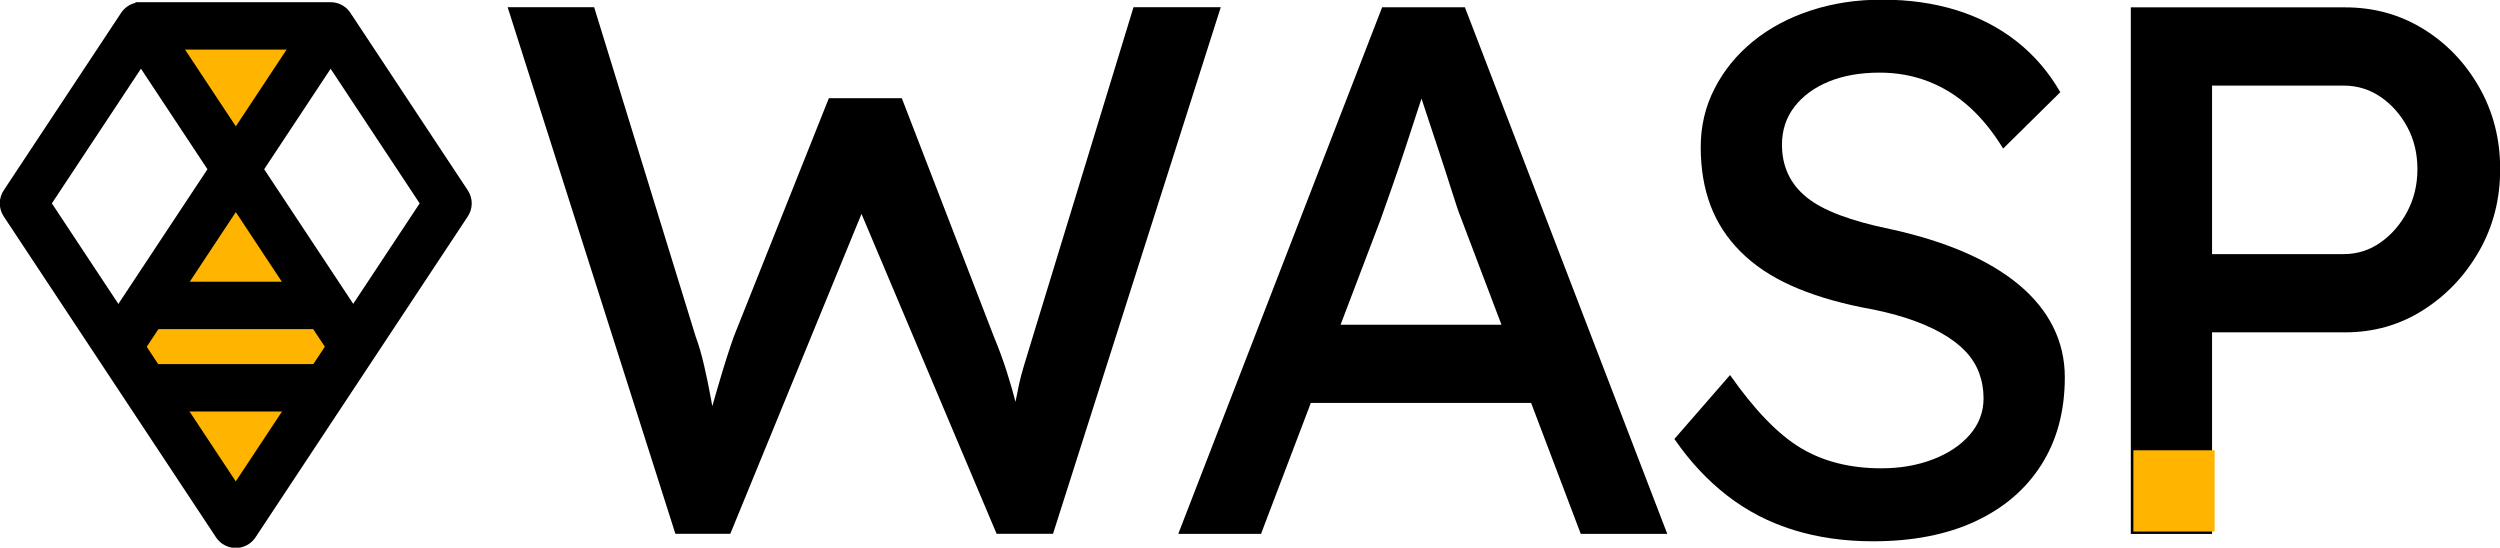
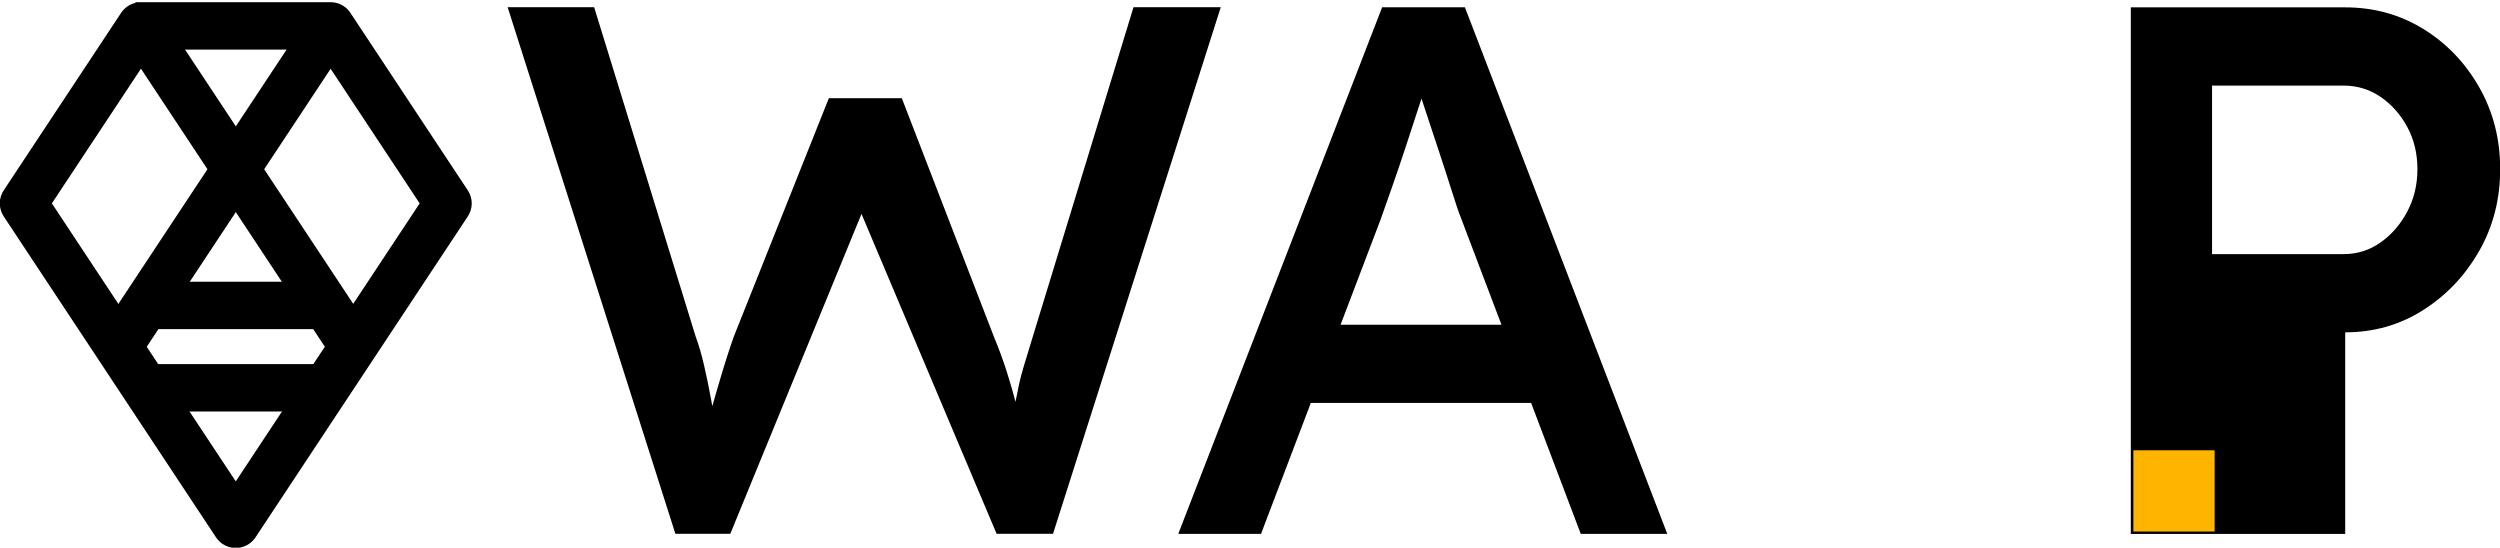
<svg xmlns="http://www.w3.org/2000/svg" width="125.432mm" height="27.477mm" viewBox="0 0 125.432 27.477" version="1.1" id="svg1">
  <defs id="defs1">
    <clipPath clipPathUnits="userSpaceOnUse" id="clipPath7">
      <path d="M 0,1080 H 1920 V 0 H 0 Z" transform="translate(-313.37,-571.889)" id="path7" />
    </clipPath>
    <clipPath clipPathUnits="userSpaceOnUse" id="clipPath9">
      <path d="M 0,1080 H 1920 V 0 H 0 Z" transform="translate(-364.205,-503.029)" id="path9" />
    </clipPath>
    <clipPath clipPathUnits="userSpaceOnUse" id="clipPath11">
      <path d="M 0,1080 H 1920 V 0 H 0 Z" transform="translate(-448.566,-521.634)" id="path11" />
    </clipPath>
    <clipPath clipPathUnits="userSpaceOnUse" id="clipPath13">
-       <path d="M 0,1080 H 1920 V 0 H 0 Z" transform="translate(-534.532,-501.96)" id="path13" />
-     </clipPath>
+       </clipPath>
    <clipPath clipPathUnits="userSpaceOnUse" id="clipPath15">
      <path d="M 0,1080 H 1920 V 0 H 0 Z" transform="translate(-582.753,-542.805)" id="path15" />
    </clipPath>
    <clipPath clipPathUnits="userSpaceOnUse" id="clipPath17">
      <path d="M 0,1080 H 1920 V 0 H 0 Z" id="path17" />
    </clipPath>
  </defs>
  <g id="layer1" transform="translate(-39.169,-19.995)">
    <g id="layer2" transform="translate(39.169,19.995)">
-       <path id="path2" fill="#ffb500ff" d="m 51.325,28.486 4.936,-7.462 H 45.74 l 4.936,7.462 -5.887,8.899 6.212,9.39 6.212,-9.39 z" style="display:inline;fill:#ffb500 icc-color(Yeni-Kalibrexxx2, 1, 0.725, 0);fill-opacity:1;fill-rule:nonzero;stroke:none;stroke-width:0.353" transform="translate(-39.169,-19.995)" />
-     </g>
+       </g>
    <path id="path3" d="m 58.027,36.956 -5.603,-8.47 4.473,-6.762 -1.979,-1.311 -3.917,5.921 -3.917,-5.921 -1.979,1.311 4.473,6.762 -5.603,8.47 1.979,1.311 5.046,-7.629 5.047,7.629 z" style="display:inline;fill:#000000 icc-color(Yeni-Kalibrexxx2, 0, 0, 0);fill-opacity:1;fill-rule:nonzero;stroke:none;stroke-width:0.353" />
    <path id="path4" d="m 45.973,40.641 h 9.715 v -2.378 h -9.715 z" style="fill:#000000 icc-color(Yeni-Kalibrexxx2, 0, 0, 0);fill-opacity:1;fill-rule:nonzero;stroke:none;stroke-width:0.353" />
    <path id="path5" d="m 46.209,36.508 h 9.478 V 34.13 h -9.478 z" style="fill:#000000 icc-color(Yeni-Kalibrexxx2, 0, 0, 0);fill-opacity:1;fill-rule:nonzero;stroke:none;stroke-width:0.353" />
    <path id="path6" d="M 0,0 14.458,-21.856 -11.68,-61.369 -37.818,-21.856 -23.36,0 Z M 21.297,-19.999 4.722,5.059 C 4.12,6.097 3.005,6.741 1.805,6.741 h -26.97 L -25.933,6.735 V 6.646 C -26.76,6.454 -27.491,5.953 -27.971,5.228 L -44.625,-19.95 c -0.781,-1.136 -0.794,-2.612 -0.033,-3.763 l 30.13,-45.547 c 0.254,-0.405 0.587,-0.746 0.99,-1.013 0.558,-0.369 1.197,-0.56 1.85,-0.56 0.226,0 0.453,0.023 0.678,0.069 0.881,0.179 1.639,0.69 2.135,1.44 l 30.136,45.556 c 0.785,1.138 0.8,2.617 0.036,3.769" style="fill:#000000 icc-color(Yeni-Kalibrexxx2, 0, 0, 0);fill-opacity:1;fill-rule:nonzero;stroke:none" transform="matrix(0.353,0,0,-0.353,55.121,22.484)" clip-path="url(#clipPath7)" />
    <path id="path8" d="m 0,0 -23.844,74.846 h 12.296 L 2.887,28.014 C 3.314,26.873 3.705,25.536 4.063,24.004 4.418,22.47 4.739,20.92 5.025,19.353 5.309,17.784 5.577,16.322 5.827,14.969 6.076,13.614 6.308,12.51 6.522,11.654 l -3.101,0.108 c 1.069,3.777 1.907,6.699 2.513,8.767 0.605,2.067 1.086,3.652 1.443,4.758 0.356,1.104 0.677,2.048 0.963,2.834 L 21.812,61.908 H 32.183 L 45.228,28.121 c 0.711,-1.711 1.336,-3.405 1.871,-5.079 0.534,-1.676 1.016,-3.352 1.443,-5.026 0.428,-1.675 0.891,-3.439 1.39,-5.292 l -2.78,-0.749 c 0.356,1.924 0.623,3.438 0.802,4.544 0.177,1.105 0.338,2.014 0.482,2.727 0.142,0.712 0.284,1.406 0.427,2.085 0.142,0.676 0.374,1.55 0.696,2.62 0.32,1.069 0.764,2.529 1.336,4.383 l 14.22,46.512 H 77.519 L 53.675,0 h -8.02 L 25.875,46.832 26.837,46.404 7.805,0 Z" style="fill:#000000 icc-color(Yeni-Kalibrexxx2, 0, 0, 0);fill-opacity:1;fill-rule:nonzero;stroke:none" transform="matrix(0.353,0,0,-0.353,73.055,46.776)" clip-path="url(#clipPath9)" />
    <path id="path10" d="M 0,0 4.276,11.12 H 38.278 L 43.196,0 Z m -12.831,-18.604 28.977,74.845 h 11.76 L 56.669,-18.604 H 44.373 L 27.265,26.517 c -0.214,0.498 -0.625,1.711 -1.229,3.635 -0.607,1.924 -1.302,4.063 -2.085,6.415 -0.785,2.352 -1.497,4.508 -2.139,6.469 -0.642,1.96 -1.069,3.225 -1.283,3.796 l 2.459,0.106 C 22.561,45.726 22.042,44.194 21.437,42.341 20.831,40.487 20.189,38.527 19.513,36.46 18.835,34.392 18.177,32.451 17.535,30.633 16.894,28.816 16.359,27.3 15.931,26.089 l -17,-44.693 z" style="fill:#000000 icc-color(Yeni-Kalibrexxx2, 0, 0, 0);fill-opacity:1;fill-rule:nonzero;stroke:none" transform="matrix(0.353,0,0,-0.353,102.816,40.212)" clip-path="url(#clipPath11)" />
    <path id="path12" d="m 0,0 c -4.063,0 -7.824,0.535 -11.28,1.604 -3.459,1.069 -6.595,2.689 -9.409,4.865 -2.817,2.174 -5.331,4.865 -7.539,8.073 l 7.913,9.088 c 3.491,-4.991 6.842,-8.447 10.05,-10.372 3.208,-1.924 7.02,-2.886 11.441,-2.886 2.708,0 5.167,0.427 7.378,1.283 2.208,0.855 3.956,2.031 5.239,3.528 1.283,1.497 1.924,3.208 1.924,5.132 0,1.284 -0.214,2.495 -0.641,3.636 -0.428,1.139 -1.088,2.174 -1.978,3.1 -0.892,0.926 -2.032,1.781 -3.422,2.566 -1.389,0.784 -3.012,1.479 -4.865,2.086 -1.854,0.604 -3.993,1.122 -6.415,1.55 -3.849,0.784 -7.201,1.818 -10.051,3.101 -2.852,1.283 -5.239,2.886 -7.164,4.812 -1.924,1.924 -3.351,4.116 -4.277,6.575 -0.926,2.459 -1.389,5.221 -1.389,8.286 0,2.994 0.658,5.774 1.978,8.34 1.318,2.566 3.135,4.793 5.452,6.683 2.316,1.888 5.042,3.349 8.18,4.384 3.136,1.032 6.522,1.55 10.158,1.55 3.849,0 7.377,-0.5 10.585,-1.497 3.208,-0.999 6.058,-2.478 8.554,-4.437 2.494,-1.962 4.561,-4.367 6.202,-7.217 l -8.126,-8.02 c -1.427,2.353 -3.031,4.331 -4.812,5.935 -1.783,1.604 -3.743,2.815 -5.881,3.635 -2.138,0.819 -4.42,1.229 -6.843,1.229 -2.78,0 -5.204,-0.427 -7.271,-1.282 -2.068,-0.856 -3.689,-2.051 -4.865,-3.582 -1.176,-1.534 -1.764,-3.333 -1.764,-5.4 0,-1.497 0.284,-2.87 0.855,-4.116 0.57,-1.248 1.444,-2.353 2.62,-3.315 1.176,-0.962 2.762,-1.818 4.758,-2.566 1.995,-0.749 4.384,-1.409 7.164,-1.978 3.919,-0.855 7.413,-1.943 10.479,-3.261 3.063,-1.32 5.666,-2.87 7.805,-4.652 2.138,-1.782 3.758,-3.778 4.864,-5.987 1.105,-2.211 1.658,-4.598 1.658,-7.164 0,-4.776 -1.106,-8.911 -3.315,-12.403 C 21.74,7.413 18.604,4.722 14.541,2.833 10.478,0.945 5.63,0 0,0" style="fill:#000000 icc-color(Yeni-Kalibrexxx2, 0, 0, 0);fill-opacity:1;fill-rule:nonzero;stroke:none" transform="matrix(0.353,0,0,-0.353,133.142,47.153)" clip-path="url(#clipPath13)" />
-     <path id="path14" d="m 0,0 h 18.711 c 1.925,0 3.67,0.551 5.239,1.657 1.568,1.104 2.834,2.566 3.796,4.384 0.962,1.817 1.444,3.831 1.444,6.041 0,2.209 -0.482,4.205 -1.444,5.988 -0.962,1.781 -2.228,3.207 -3.796,4.276 -1.569,1.07 -3.314,1.604 -5.239,1.604 H 0 Z M -11.548,-39.775 V 35.07 h 30.473 c 4.063,0 7.752,-1.016 11.067,-3.047 3.314,-2.032 5.969,-4.795 7.966,-8.287 1.994,-3.493 2.993,-7.377 2.993,-11.654 0,-4.277 -0.999,-8.163 -2.993,-11.655 -1.997,-3.493 -4.652,-6.291 -7.966,-8.393 -3.315,-2.103 -7.004,-3.154 -11.067,-3.154 H 0 v -28.655 z" style="fill:#000000 icc-color(Yeni-Kalibrexxx2, 0, 0, 0);fill-opacity:1;fill-rule:nonzero;stroke:none" transform="matrix(0.353,0,0,-0.353,150.154,32.744)" clip-path="url(#clipPath15)" />
+     <path id="path14" d="m 0,0 h 18.711 c 1.925,0 3.67,0.551 5.239,1.657 1.568,1.104 2.834,2.566 3.796,4.384 0.962,1.817 1.444,3.831 1.444,6.041 0,2.209 -0.482,4.205 -1.444,5.988 -0.962,1.781 -2.228,3.207 -3.796,4.276 -1.569,1.07 -3.314,1.604 -5.239,1.604 H 0 Z M -11.548,-39.775 V 35.07 h 30.473 c 4.063,0 7.752,-1.016 11.067,-3.047 3.314,-2.032 5.969,-4.795 7.966,-8.287 1.994,-3.493 2.993,-7.377 2.993,-11.654 0,-4.277 -0.999,-8.163 -2.993,-11.655 -1.997,-3.493 -4.652,-6.291 -7.966,-8.393 -3.315,-2.103 -7.004,-3.154 -11.067,-3.154 v -28.655 z" style="fill:#000000 icc-color(Yeni-Kalibrexxx2, 0, 0, 0);fill-opacity:1;fill-rule:nonzero;stroke:none" transform="matrix(0.353,0,0,-0.353,150.154,32.744)" clip-path="url(#clipPath15)" />
    <path id="path16" fill="#ffb500ff" d="m 582.753,503.029 h -11.548 v 11.548 h 11.548 z" style="fill:#ffb500 icc-color(Yeni-Kalibrexxx2, 1, 0.725, 0);fill-opacity:1;fill-rule:nonzero;stroke:none" transform="matrix(0.353,0,0,-0.353,-55.429,224.233)" clip-path="url(#clipPath17)" />
  </g>
</svg>